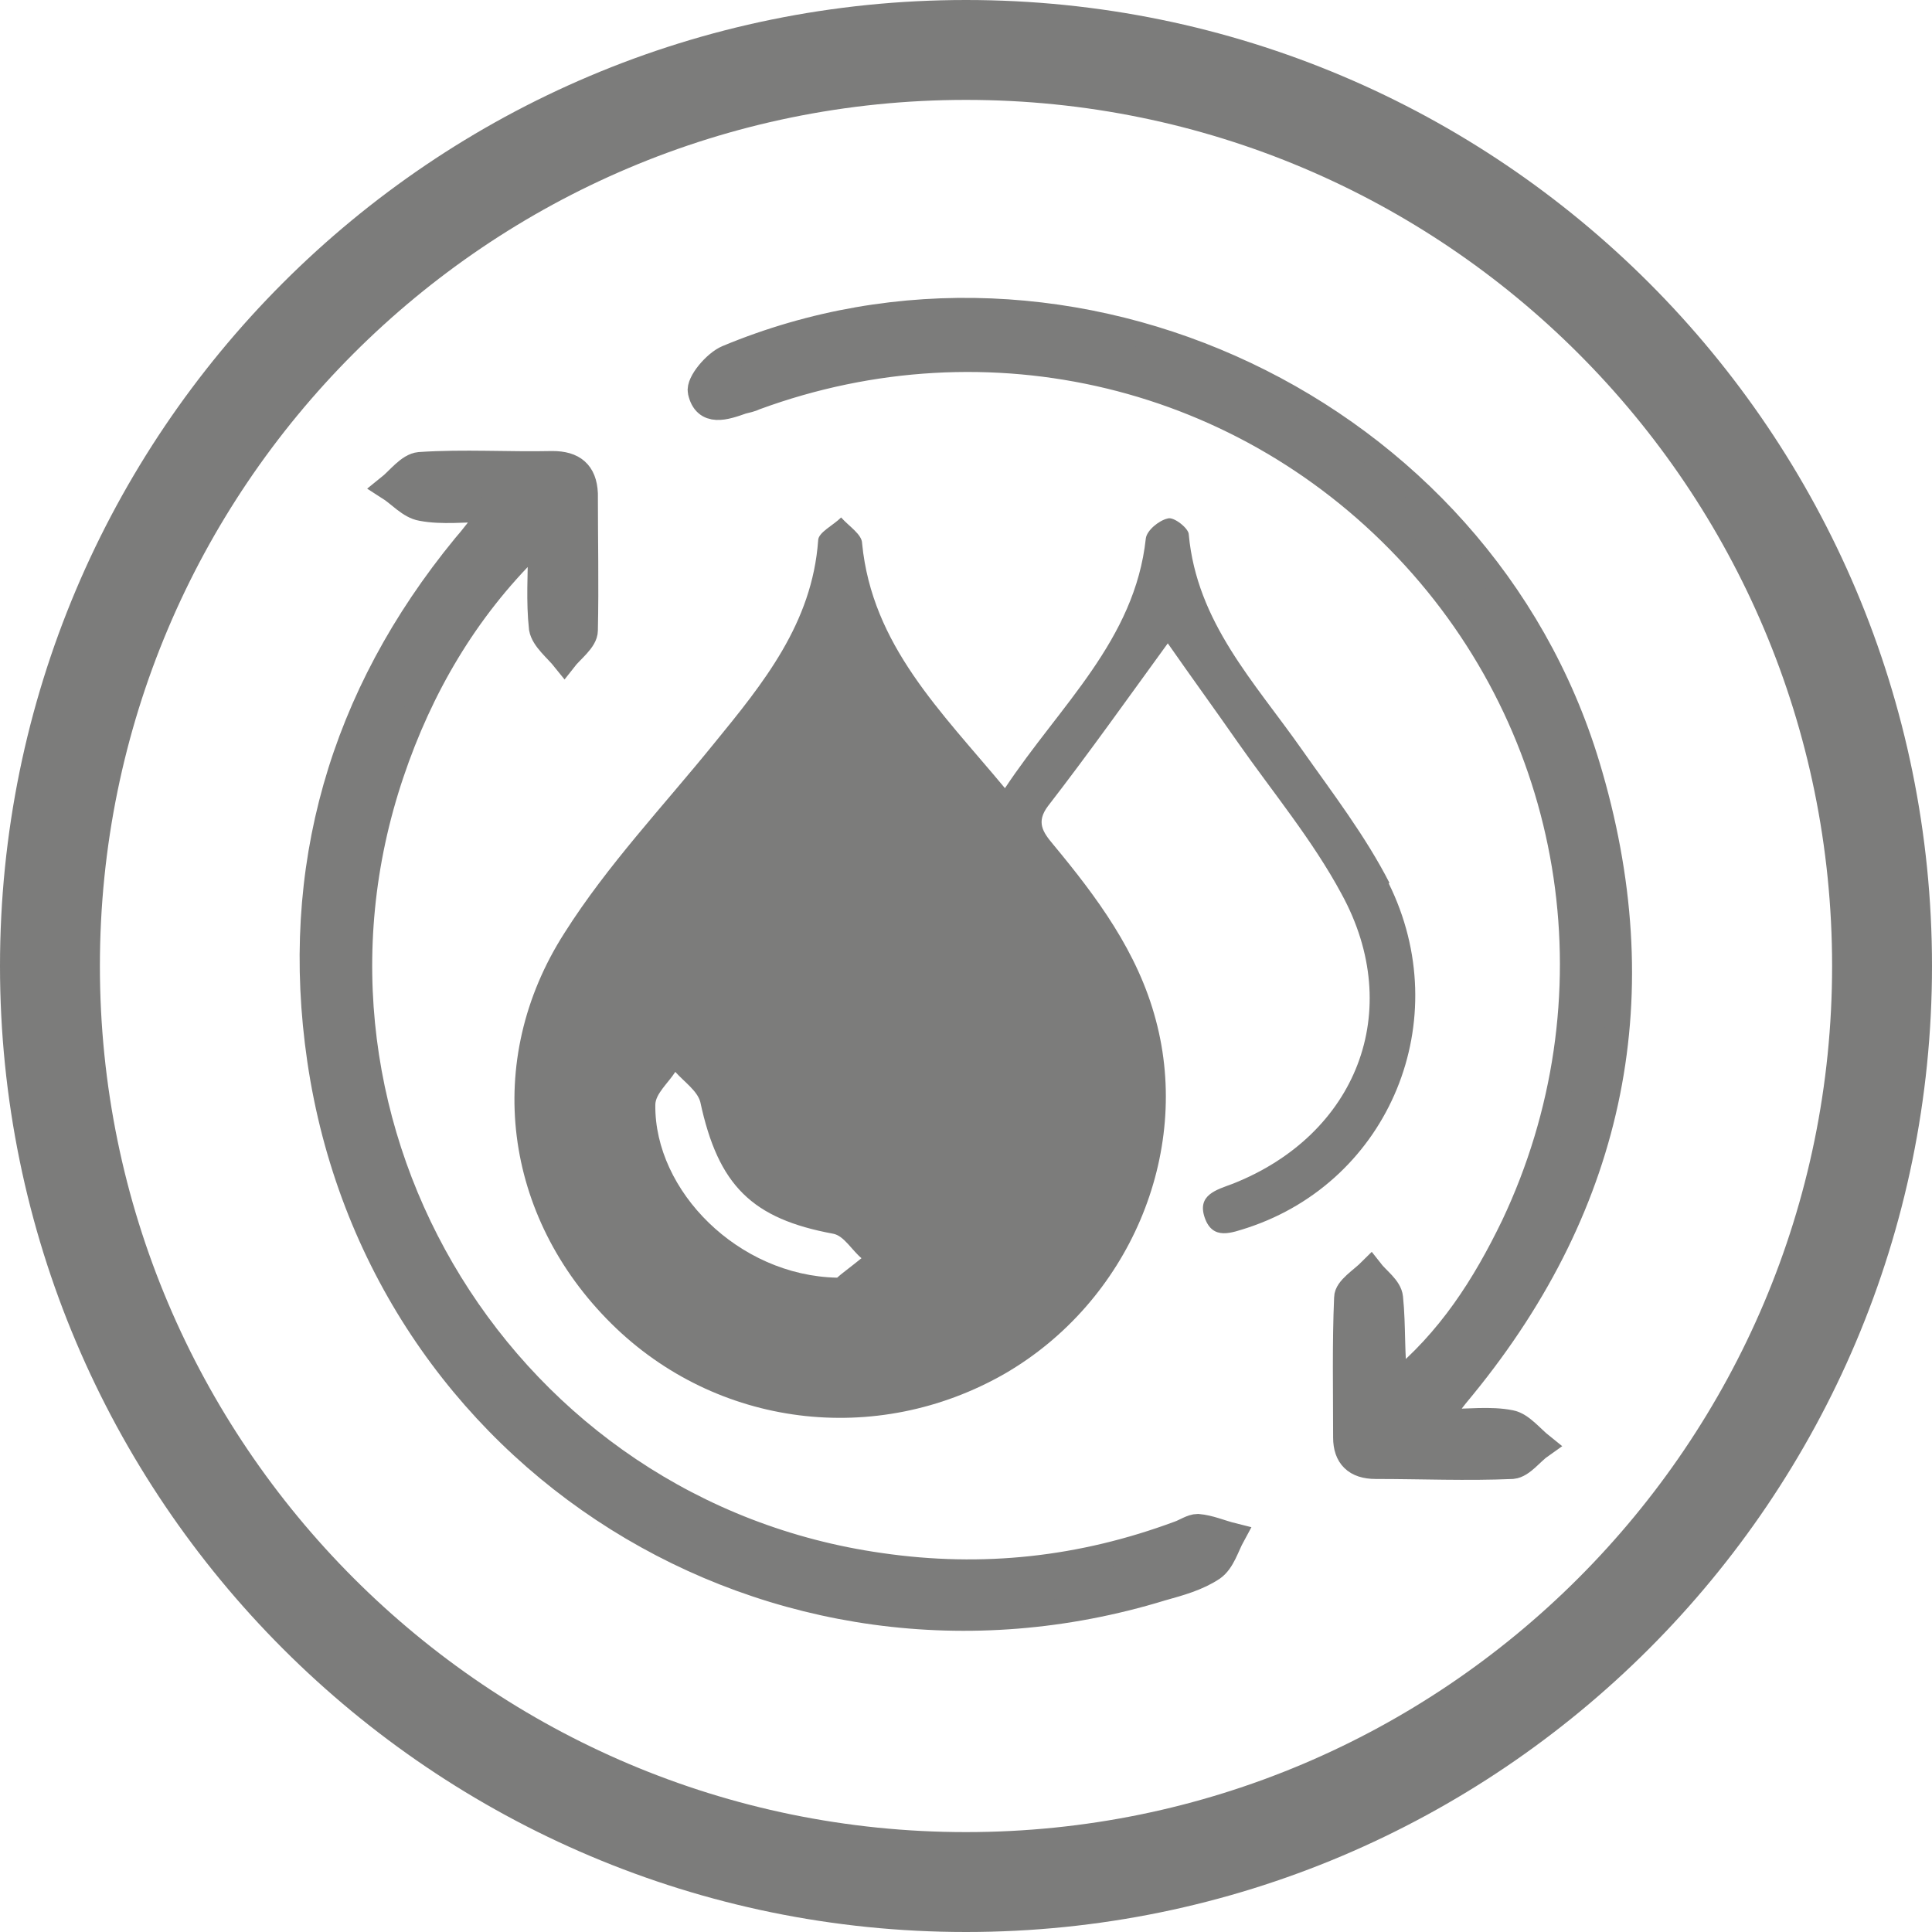
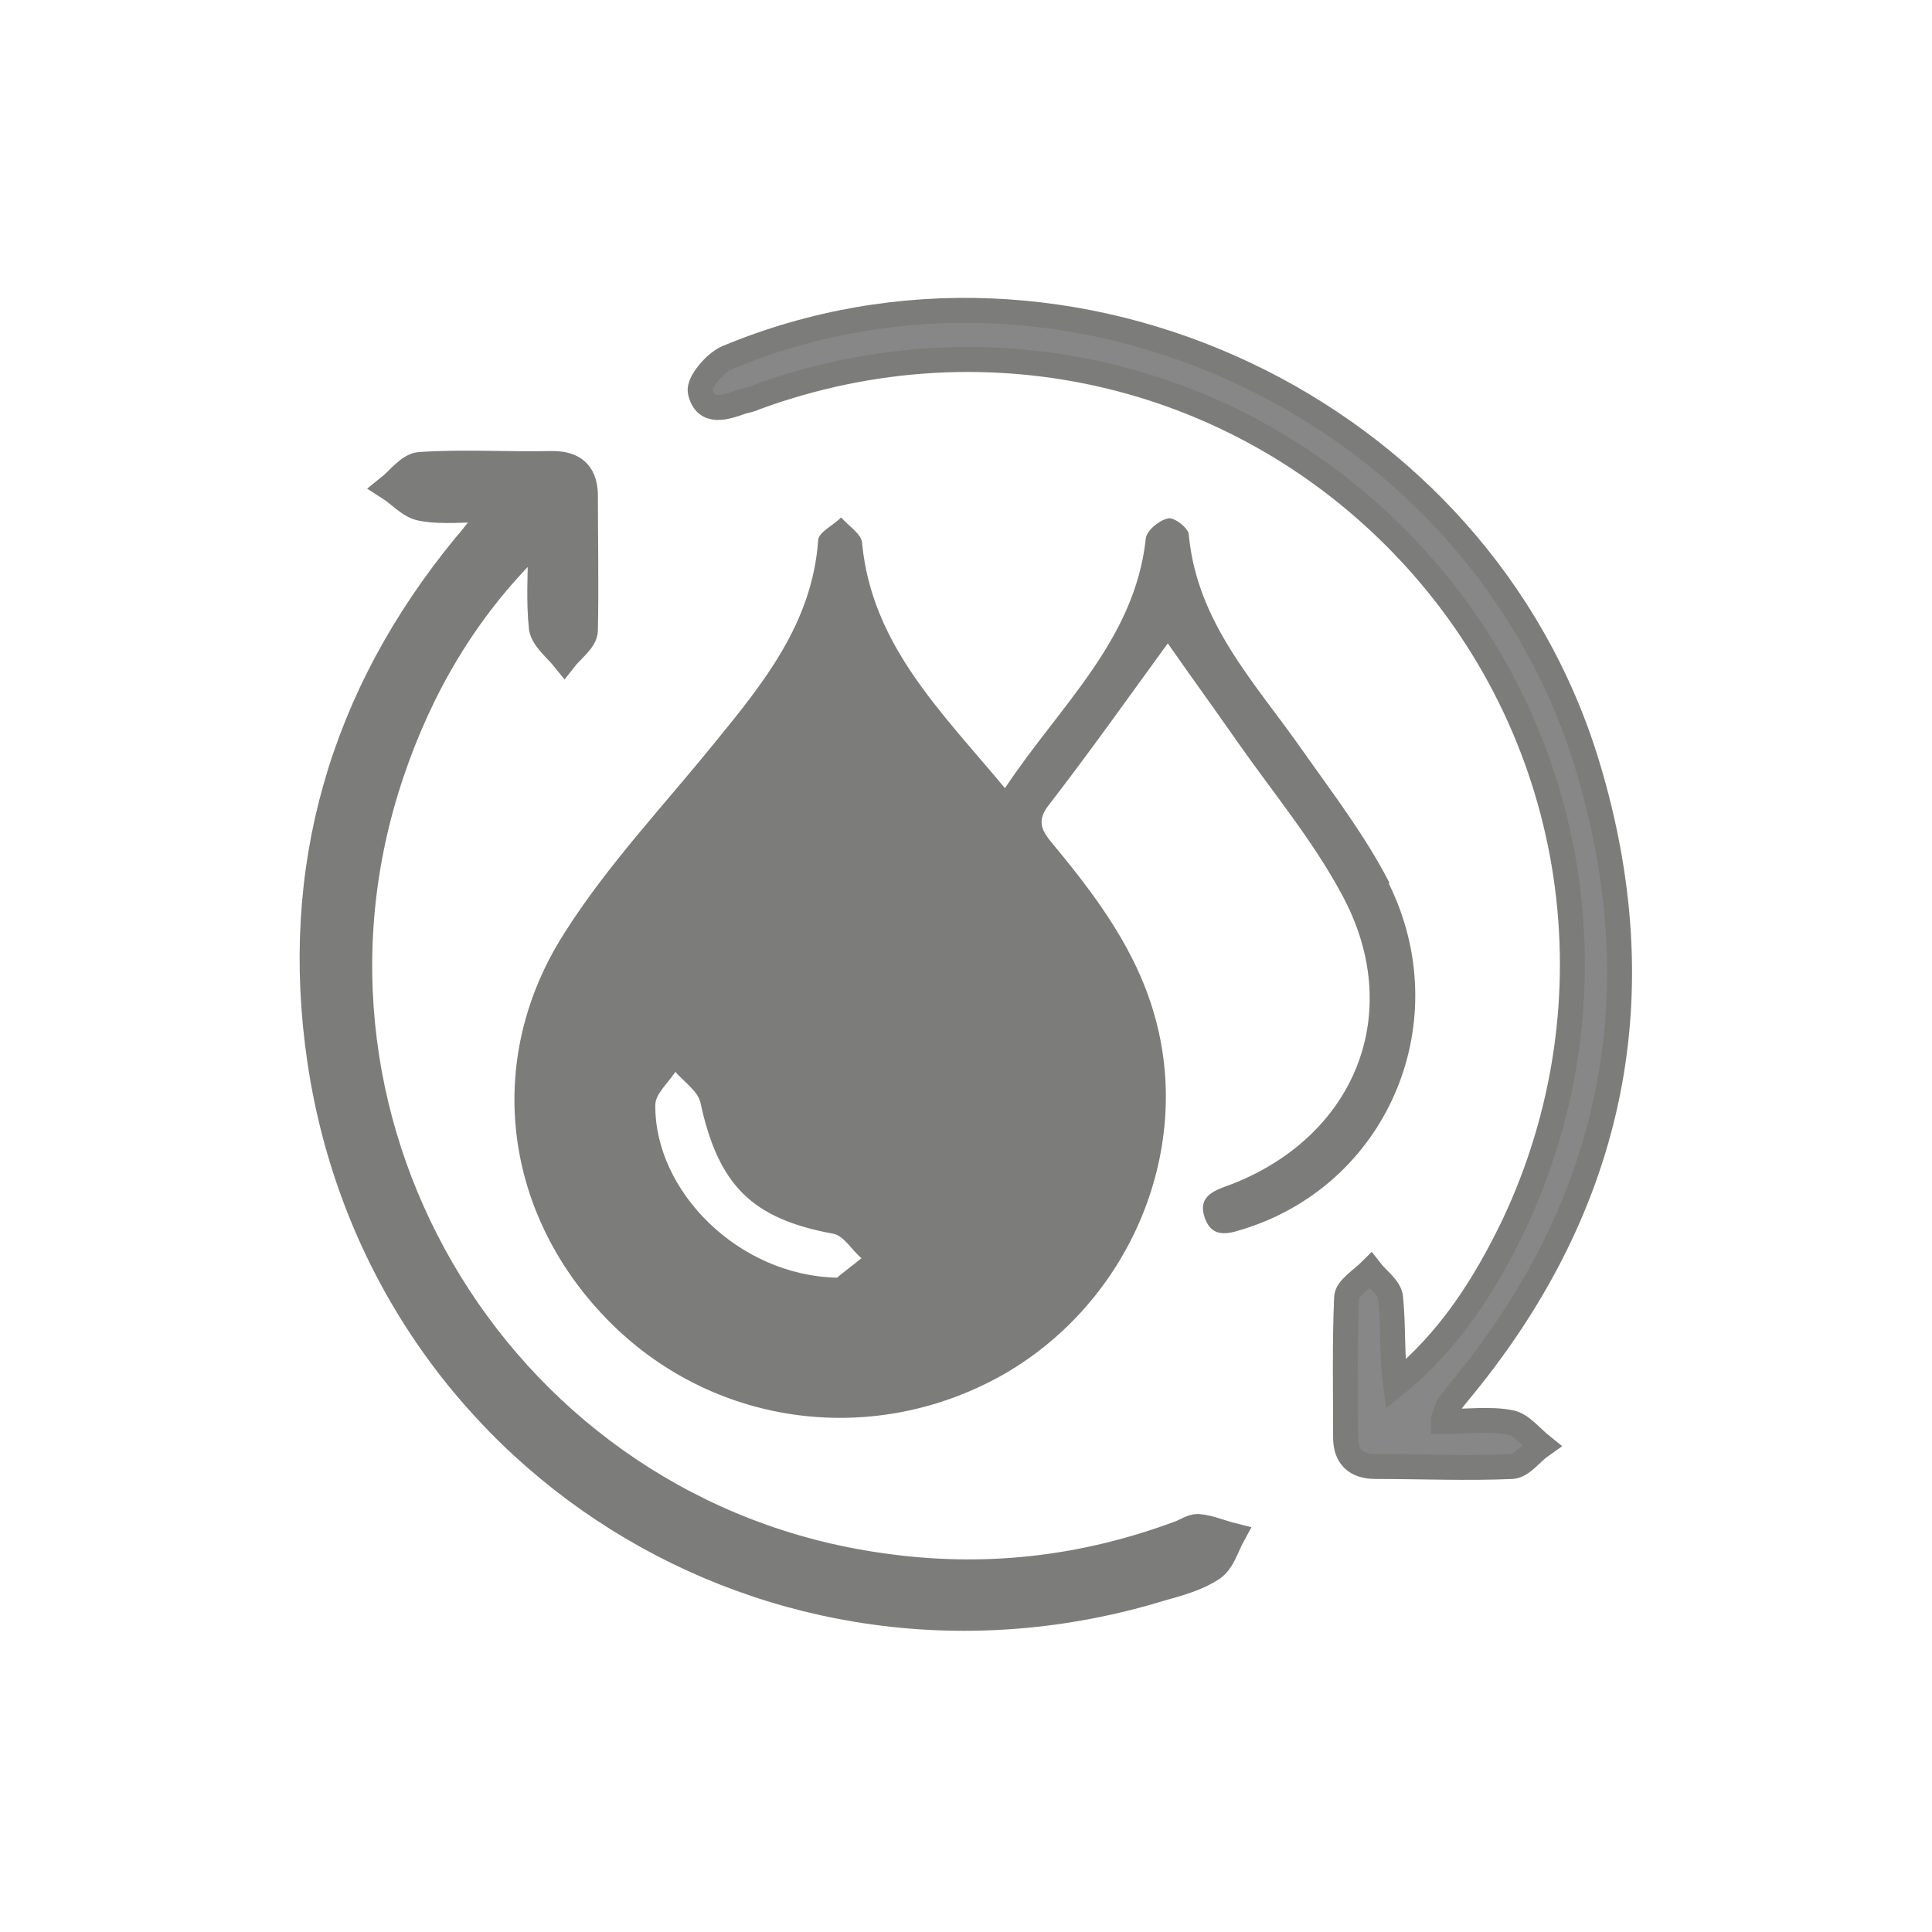
<svg xmlns="http://www.w3.org/2000/svg" id="Vrstva_1" data-name="Vrstva 1" viewBox="0 0 19.34 19.34">
  <defs>
    <style>
      .cls-1 {
        fill: #7c7c7b;
      }

      .cls-2 {
        stroke-width: .25px;
      }

      .cls-2, .cls-3 {
        fill: none;
        stroke: #7c7c7b;
        stroke-miterlimit: 10;
      }

      .cls-4 {
        fill: #878787;
      }
    </style>
  </defs>
  <path class="cls-4" d="M14.45,14.23c.03-.1.04-.12.05-.14.05-.06.1-.12.15-.19,1.51-1.86,1.93-3.94,1.24-6.22-1.08-3.57-5.19-5.51-8.61-4.08-.12.05-.29.25-.27.34.05.23.25.16.42.1.04-.02.09-.03.13-.04,2.34-.86,4.92-.24,6.6,1.6,1.66,1.82,2.05,4.45.99,6.69-.28.6-.64,1.15-1.18,1.59-.04-.3-.02-.59-.05-.87,0-.1-.13-.18-.2-.27-.08.09-.23.17-.24.27-.03.47-.01.93-.01,1.4,0,.19.1.29.3.29.46,0,.91.01,1.37,0,.1,0,.19-.14.29-.21-.1-.08-.19-.21-.31-.23-.21-.04-.42-.01-.67-.01" />
  <path class="cls-4" d="M5.31,5.47s.07.02.1.03c0,.27-.02.54.01.81.01.11.15.21.23.31.07-.1.21-.19.21-.29.02-.46.01-.91,0-1.37,0-.21-.12-.3-.33-.3-.45,0-.89-.01-1.33.01-.11,0-.21.15-.31.23.11.07.21.19.33.21.2.04.42.01.73.01-.15.18-.23.27-.3.37-1.23,1.5-1.73,3.23-1.45,5.14.59,4.01,4.56,6.48,8.43,5.29.17-.05.36-.1.51-.2.1-.06.13-.22.2-.33-.12-.03-.23-.08-.35-.09-.06,0-.13.04-.19.07-.97.36-1.96.47-2.99.32-3.74-.53-6.1-4.35-4.89-7.93.29-.86.74-1.63,1.39-2.27" />
-   <path class="cls-3" d="M9.67,18.84c5.06,0,9.17-4.11,9.17-9.17S14.74.5,9.67.5.5,4.61.5,9.67s4.11,9.17,9.17,9.17Z" />
-   <path class="cls-1" d="M14.45,14.23c.25,0,.47-.03.67.01.11.02.21.15.31.23-.1.07-.19.2-.29.21-.46.02-.91,0-1.37,0-.2,0-.3-.1-.3-.29,0-.47-.01-.94.01-1.4,0-.09.15-.18.24-.27.07.09.19.17.2.27.03.29.01.58.05.87.54-.44.89-.99,1.18-1.59,1.06-2.24.67-4.87-.99-6.69-1.68-1.84-4.26-2.46-6.6-1.6-.04.02-.09.03-.13.04-.17.06-.37.13-.42-.1-.02-.09.15-.29.27-.34,3.43-1.43,7.53.51,8.61,4.08.69,2.28.27,4.37-1.24,6.22-.05.06-.1.12-.15.19-.01.02-.02.04-.05.14" />
  <path class="cls-2" d="M14.45,14.23c.25,0,.47-.03.67.01.11.02.21.15.31.23-.1.07-.19.2-.29.21-.46.02-.91,0-1.37,0-.2,0-.3-.1-.3-.29,0-.47-.01-.94.01-1.4,0-.09.15-.18.24-.27.07.09.19.17.2.27.03.29.01.58.05.87.54-.44.89-.99,1.18-1.59,1.06-2.24.67-4.87-.99-6.69-1.68-1.84-4.26-2.46-6.6-1.6-.04.02-.09.03-.13.04-.17.06-.37.13-.42-.1-.02-.09.15-.29.27-.34,3.43-1.43,7.53.51,8.61,4.08.69,2.28.27,4.37-1.24,6.22-.05.06-.1.12-.15.19-.01.02-.02.04-.05.14Z" />
  <path class="cls-1" d="M5.31,5.47c-.65.64-1.1,1.41-1.39,2.27-1.21,3.58,1.15,7.4,4.89,7.93,1.03.15,2.02.04,2.99-.32.06-.02.13-.07.19-.07.12.01.23.06.35.09-.06.11-.1.26-.2.33-.15.1-.33.15-.51.2-3.88,1.19-7.84-1.28-8.43-5.29-.28-1.91.22-3.64,1.45-5.14.08-.09.15-.19.3-.37-.31,0-.52.03-.73-.01-.12-.02-.22-.14-.33-.21.1-.08.2-.22.31-.23.44-.03.89,0,1.33-.01.21,0,.32.09.33.3,0,.46.01.91,0,1.37,0,.1-.14.2-.21.29-.08-.1-.21-.2-.23-.31-.03-.27-.01-.54-.01-.81-.03,0-.07-.02-.1-.03" />
  <path class="cls-2" d="M5.31,5.47c-.65.64-1.1,1.41-1.39,2.27-1.21,3.58,1.15,7.4,4.89,7.93,1.03.15,2.02.04,2.99-.32.06-.02.13-.07.19-.07.12.01.23.06.35.09-.06.11-.1.26-.2.33-.15.1-.33.15-.51.2-3.88,1.19-7.84-1.28-8.43-5.29-.28-1.91.22-3.64,1.45-5.14.08-.09.15-.19.3-.37-.31,0-.52.03-.73-.01-.12-.02-.22-.14-.33-.21.1-.08.2-.22.31-.23.44-.03.89,0,1.33-.01.21,0,.32.09.33.3,0,.46.01.91,0,1.37,0,.1-.14.2-.21.29-.08-.1-.21-.2-.23-.31-.03-.27-.01-.54-.01-.81-.03,0-.07-.02-.1-.03Z" />
  <path class="cls-1" d="M8.63,12.59c-.11.09-.22.17-.25.2-.99-.02-1.83-.87-1.82-1.73,0-.11.13-.22.2-.33.09.1.22.19.25.3.18.84.52,1.17,1.33,1.32.11.02.19.17.29.25M13.91,8.84c-.24-.47-.57-.9-.88-1.34-.47-.67-1.05-1.27-1.13-2.15,0-.06-.15-.18-.21-.16-.09.02-.21.12-.22.2-.11,1.02-.86,1.67-1.41,2.5-.64-.77-1.33-1.43-1.43-2.45,0-.09-.13-.17-.21-.26-.08.08-.23.15-.23.23-.06.83-.55,1.43-1.04,2.03-.51.63-1.07,1.22-1.5,1.9-.82,1.28-.61,2.84.47,3.91,1.05,1.04,2.65,1.24,3.94.5,1.24-.72,1.87-2.2,1.51-3.54-.18-.68-.59-1.23-1.03-1.76-.1-.12-.17-.22-.05-.38.41-.53.8-1.08,1.2-1.63.23.33.47.66.7.99.35.5.75.98,1.04,1.52.64,1.17.15,2.41-1.09,2.9-.16.06-.36.11-.28.34.08.23.27.15.43.1,1.42-.47,2.09-2.08,1.41-3.45" />
</svg>